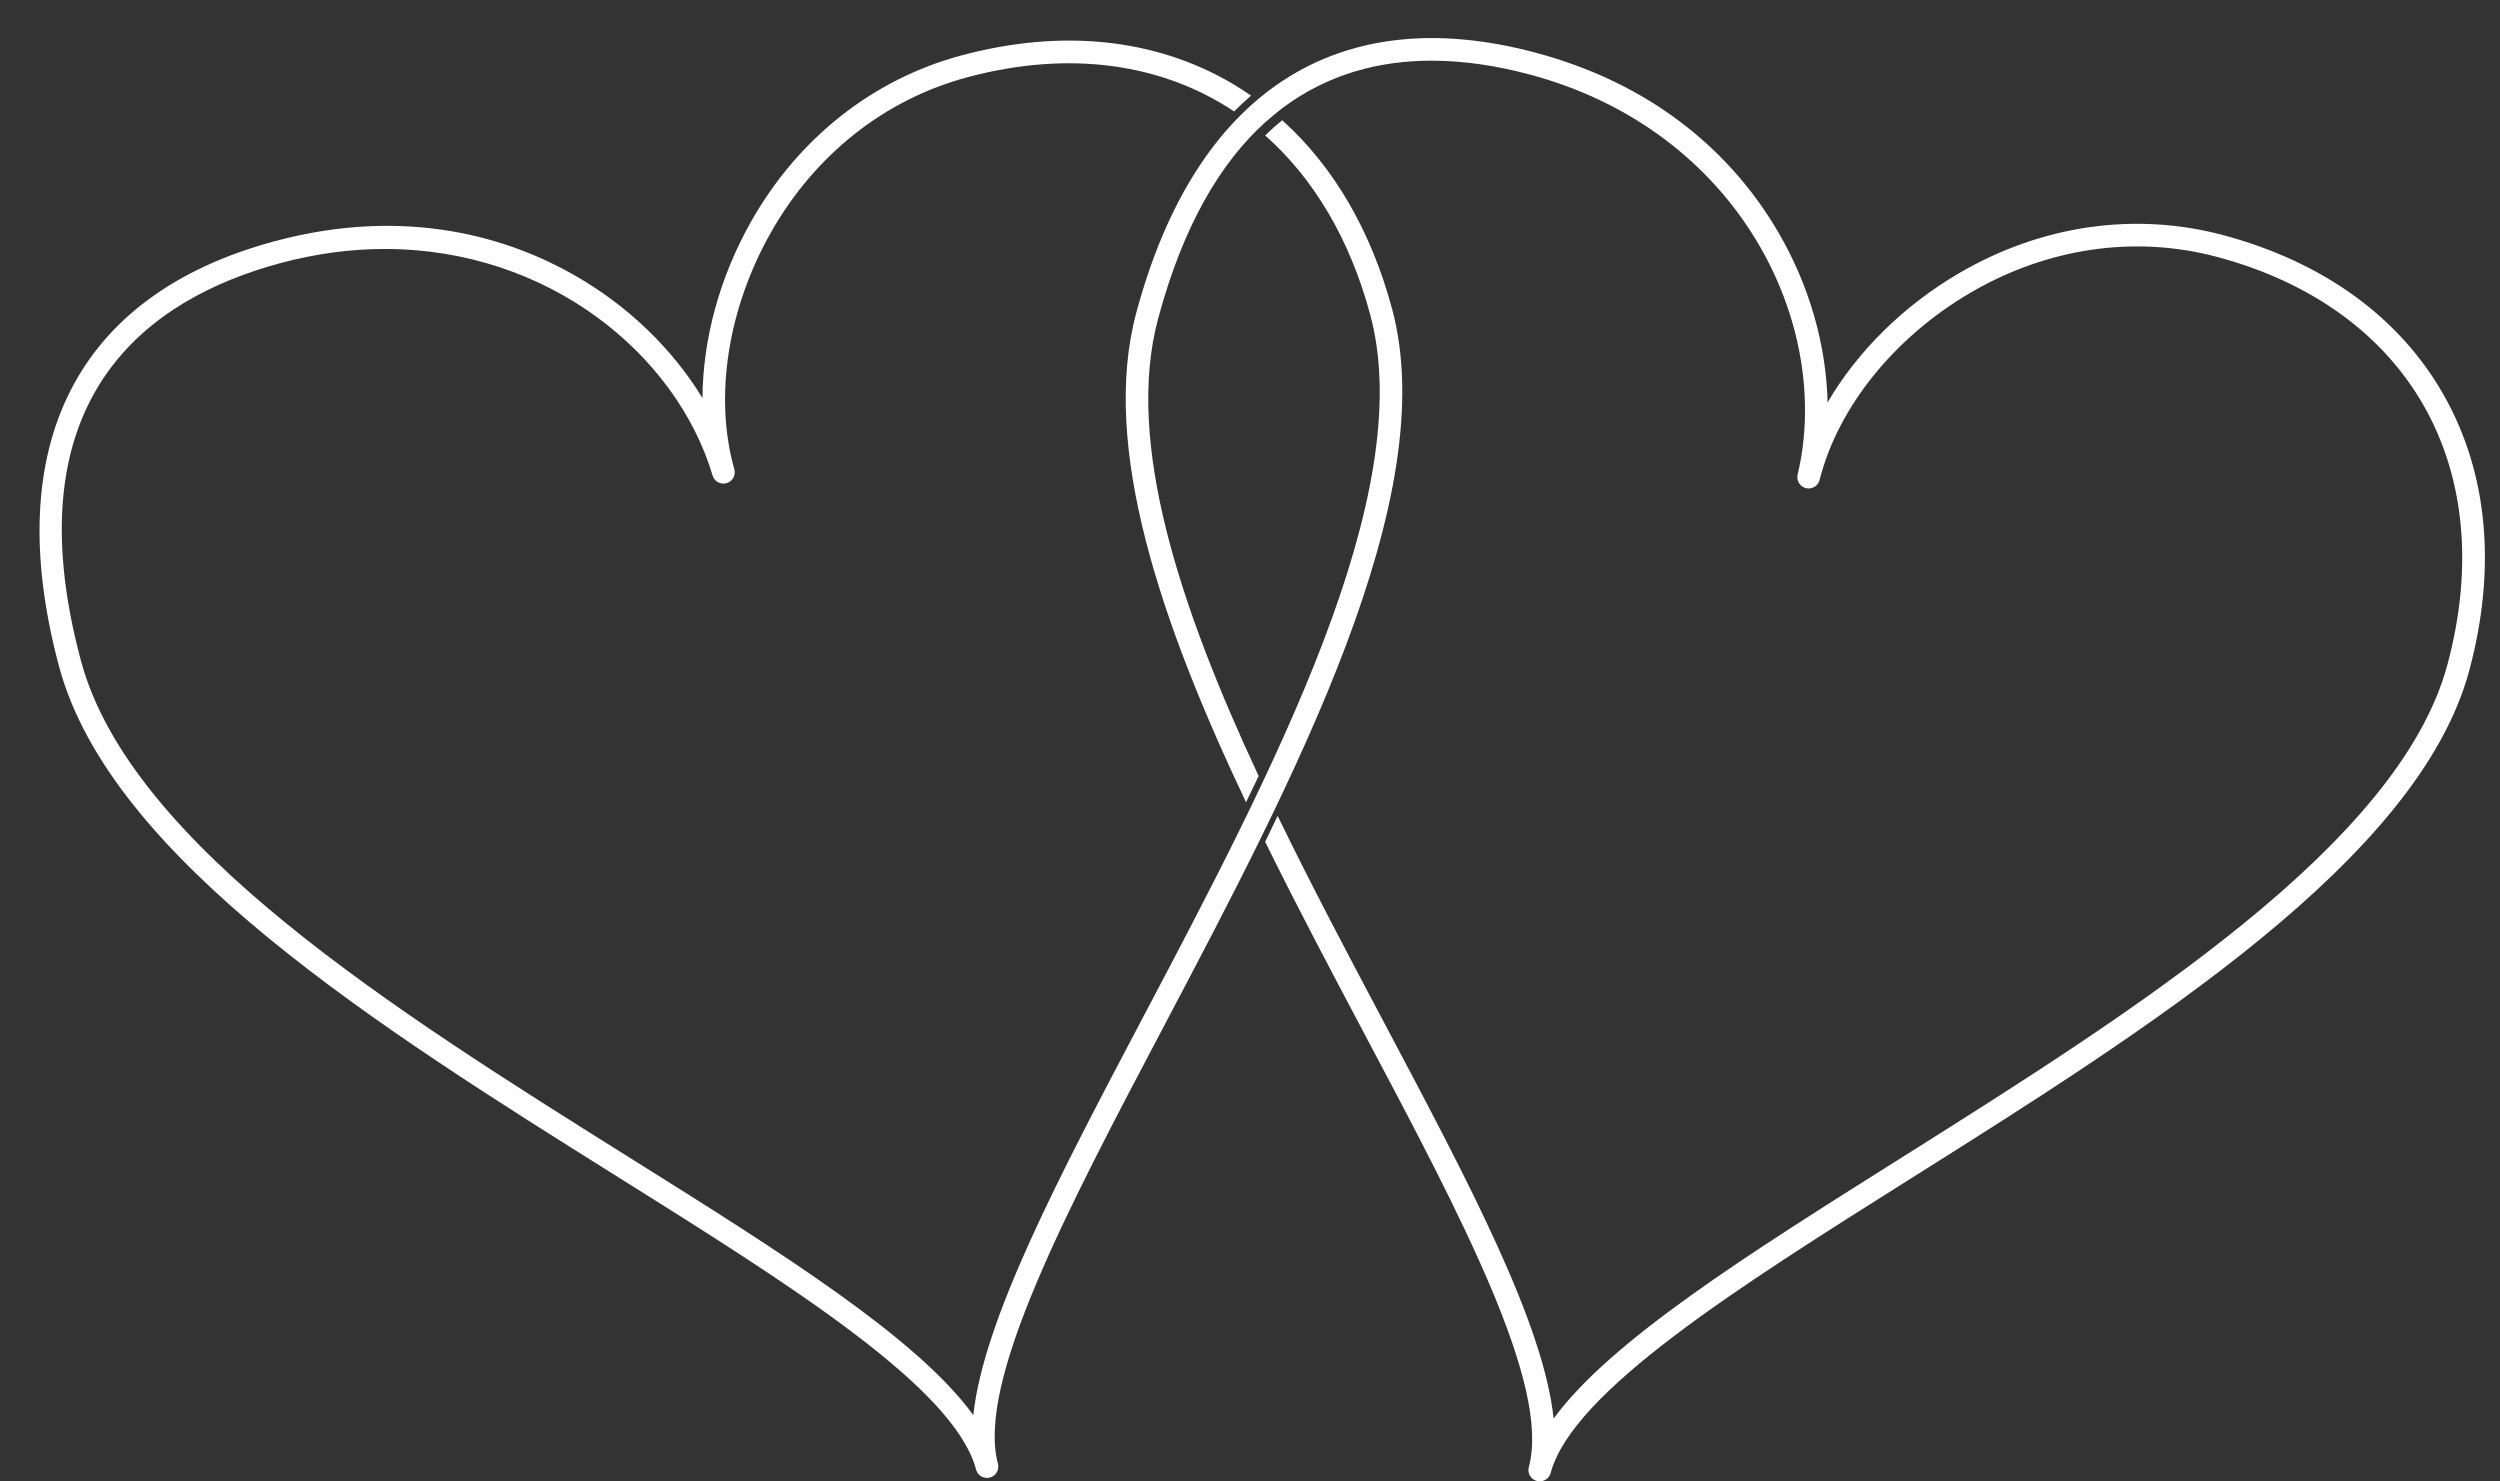
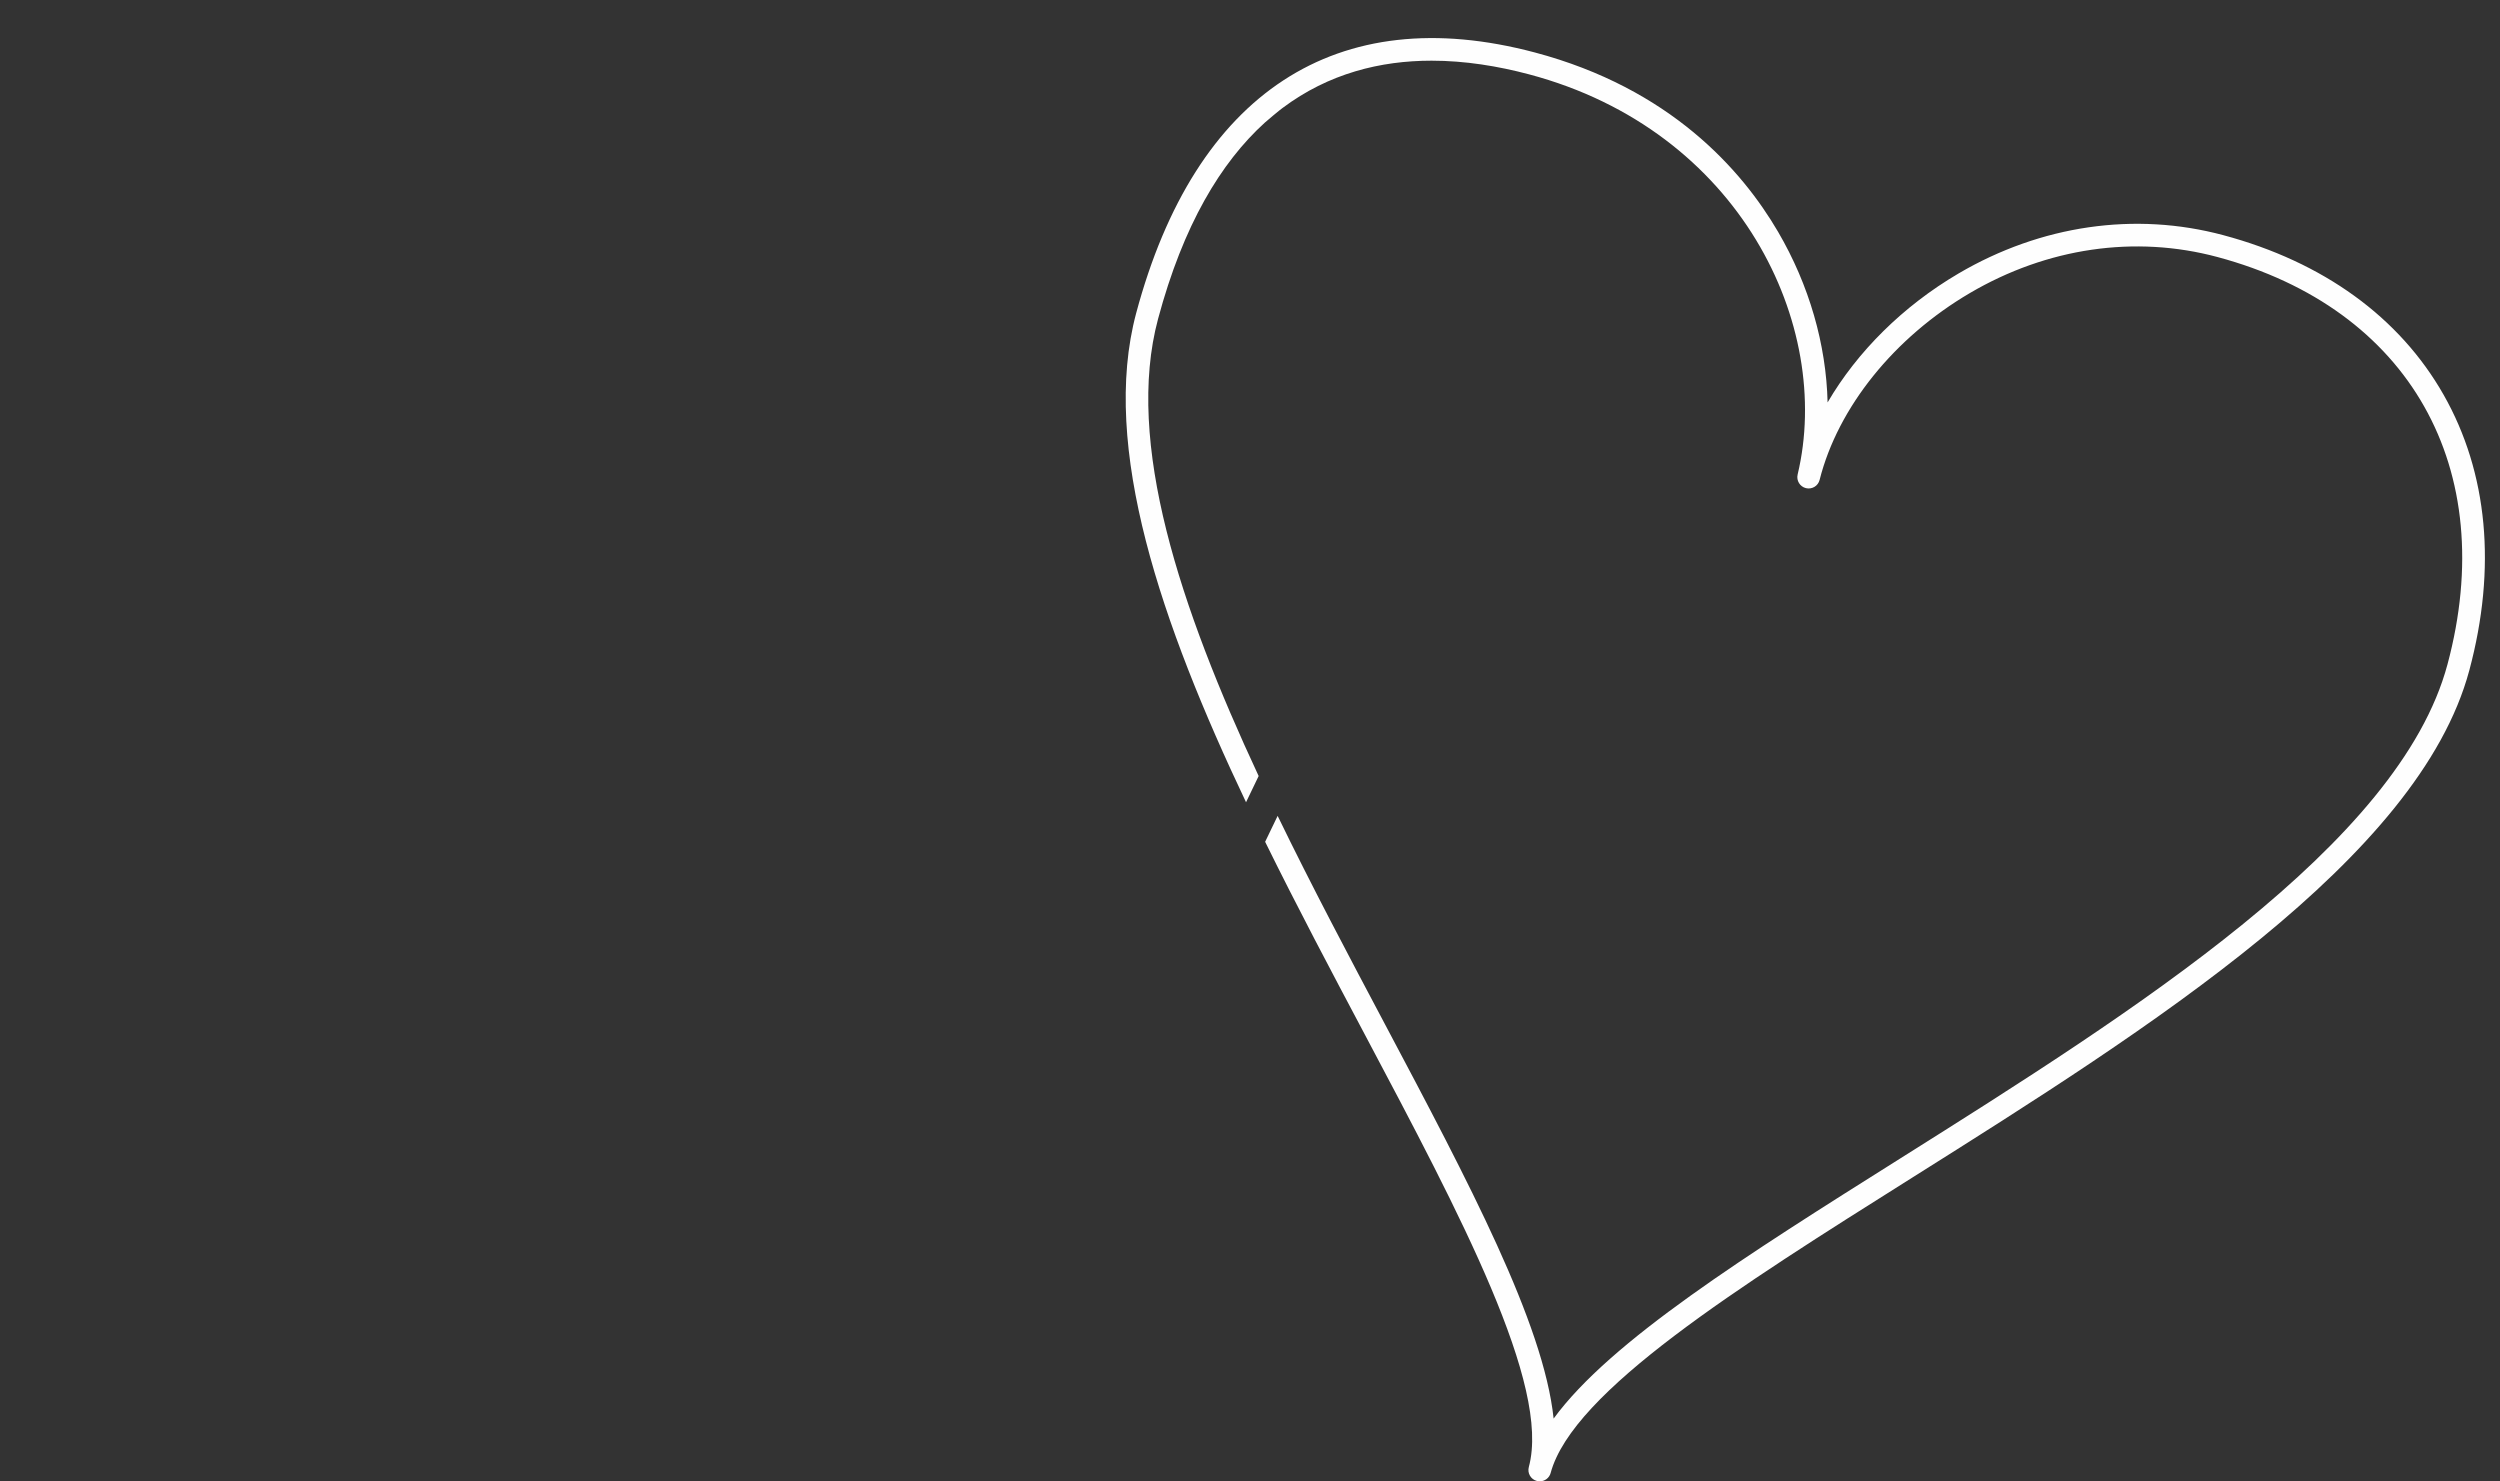
<svg xmlns="http://www.w3.org/2000/svg" fill="#000000" height="363.5" preserveAspectRatio="xMidYMid meet" version="1" viewBox="190.3 313.6 613.4 363.5" width="613.4" zoomAndPan="magnify">
  <rect x="190.3" y="313.6" width="613.4" height="363.5" fill="#333333" stroke="none" />
  <g fill="#fefefe" id="change1_1">
-     <path d="M 504.902 343.098 C 503.48 344.25 502.082 345.492 500.715 346.828 C 512.551 357.305 521.508 372.184 526.52 390.898 C 538.352 435.047 502.473 503.062 470.82 563.07 C 450.059 602.426 431.637 637.352 429.109 660.812 C 415.316 641.824 382.195 621.074 344.879 597.699 C 287.406 561.695 222.262 520.887 210.148 475.672 C 192.742 410.719 227.086 386.812 258.957 378.195 C 267.848 375.789 276.484 374.688 284.77 374.688 C 324.777 374.688 356.266 400.484 365.141 430.277 C 365.578 431.738 367.109 432.57 368.578 432.148 C 370.039 431.723 370.887 430.195 370.473 428.727 C 365.469 411.062 368.84 389.32 379.492 370.562 C 390.336 351.469 407.434 337.973 427.641 332.559 C 452.703 325.844 475.406 329.156 493.113 340.945 C 494.453 339.578 495.836 338.285 497.254 337.062 C 495.742 336.02 494.211 335.016 492.625 334.086 C 473.73 322.996 450.762 320.613 426.203 327.195 C 404.551 332.996 386.246 347.426 374.664 367.82 C 366.859 381.562 362.734 396.867 362.66 411.277 C 355.27 399.152 344.379 388.609 331.18 381.086 C 315.883 372.371 290.684 363.863 257.508 372.836 C 209.004 385.949 190.281 422.98 204.785 477.109 C 217.465 524.43 283.59 565.855 341.934 602.402 C 384.371 628.988 424.457 654.102 429.785 674.156 C 430.113 675.398 431.238 676.223 432.465 676.223 C 432.699 676.223 432.941 676.191 433.18 676.129 C 434.66 675.734 435.543 674.215 435.148 672.73 C 429.824 652.684 452.121 610.414 475.73 565.66 C 507.859 504.75 544.273 435.711 531.883 389.465 C 526.715 370.172 517.488 354.414 504.902 343.098" fill="inherit" />
    <path d="M 789.867 410.469 C 779.047 391.422 760.348 377.871 735.789 371.293 C 714.133 365.492 691.07 368.832 670.844 380.703 C 657.211 388.703 645.988 399.895 638.719 412.336 C 638.383 398.141 634.223 383.562 626.551 370.449 C 617.66 355.254 600.09 335.289 566.875 326.469 C 518.312 313.574 483.582 336.281 469.078 390.41 C 460.266 423.305 475.242 466.645 496.027 510.441 C 497.07 508.297 498.102 506.148 499.121 504.004 C 479.797 462.582 466.328 422.125 474.441 391.848 C 480.617 368.789 489.859 353.48 500.633 343.691 C 500.602 343.664 504.766 340.195 504.973 340.105 C 516.32 331.594 529.047 328.488 541.551 328.488 C 549.766 328.488 557.883 329.824 565.449 331.836 C 617.34 345.613 640.07 393.535 631.367 430.031 C 631.016 431.516 631.926 433.008 633.406 433.371 C 634.891 433.734 636.387 432.836 636.758 431.355 C 641.258 413.555 655.047 396.41 673.652 385.492 C 692.59 374.379 714.145 371.238 734.352 376.656 C 781.535 389.297 803.699 428.535 790.812 476.621 C 778.984 520.766 713.906 561.73 656.488 597.875 C 618.836 621.574 585.414 642.609 571.496 661.664 C 569.047 638.324 550.738 603.797 530.109 564.895 C 521.285 548.254 512.137 530.996 503.781 513.781 C 502.77 515.902 501.746 518.023 500.715 520.145 C 508.574 536.125 517.027 552.07 525.203 567.492 C 548.664 611.73 570.82 653.516 565.41 673.551 C 565.41 673.551 565.41 673.555 565.41 673.559 C 565.008 675.039 565.883 676.562 567.363 676.961 C 567.605 677.027 567.852 677.059 568.09 677.059 C 569.312 677.059 570.434 676.242 570.77 675.008 C 570.77 675 570.773 674.992 570.773 674.984 C 576.211 654.965 616.641 629.516 659.445 602.57 C 717.727 565.887 783.785 524.305 796.176 478.059 C 802.902 452.949 800.723 429.578 789.867 410.469" fill="inherit" />
  </g>
</svg>